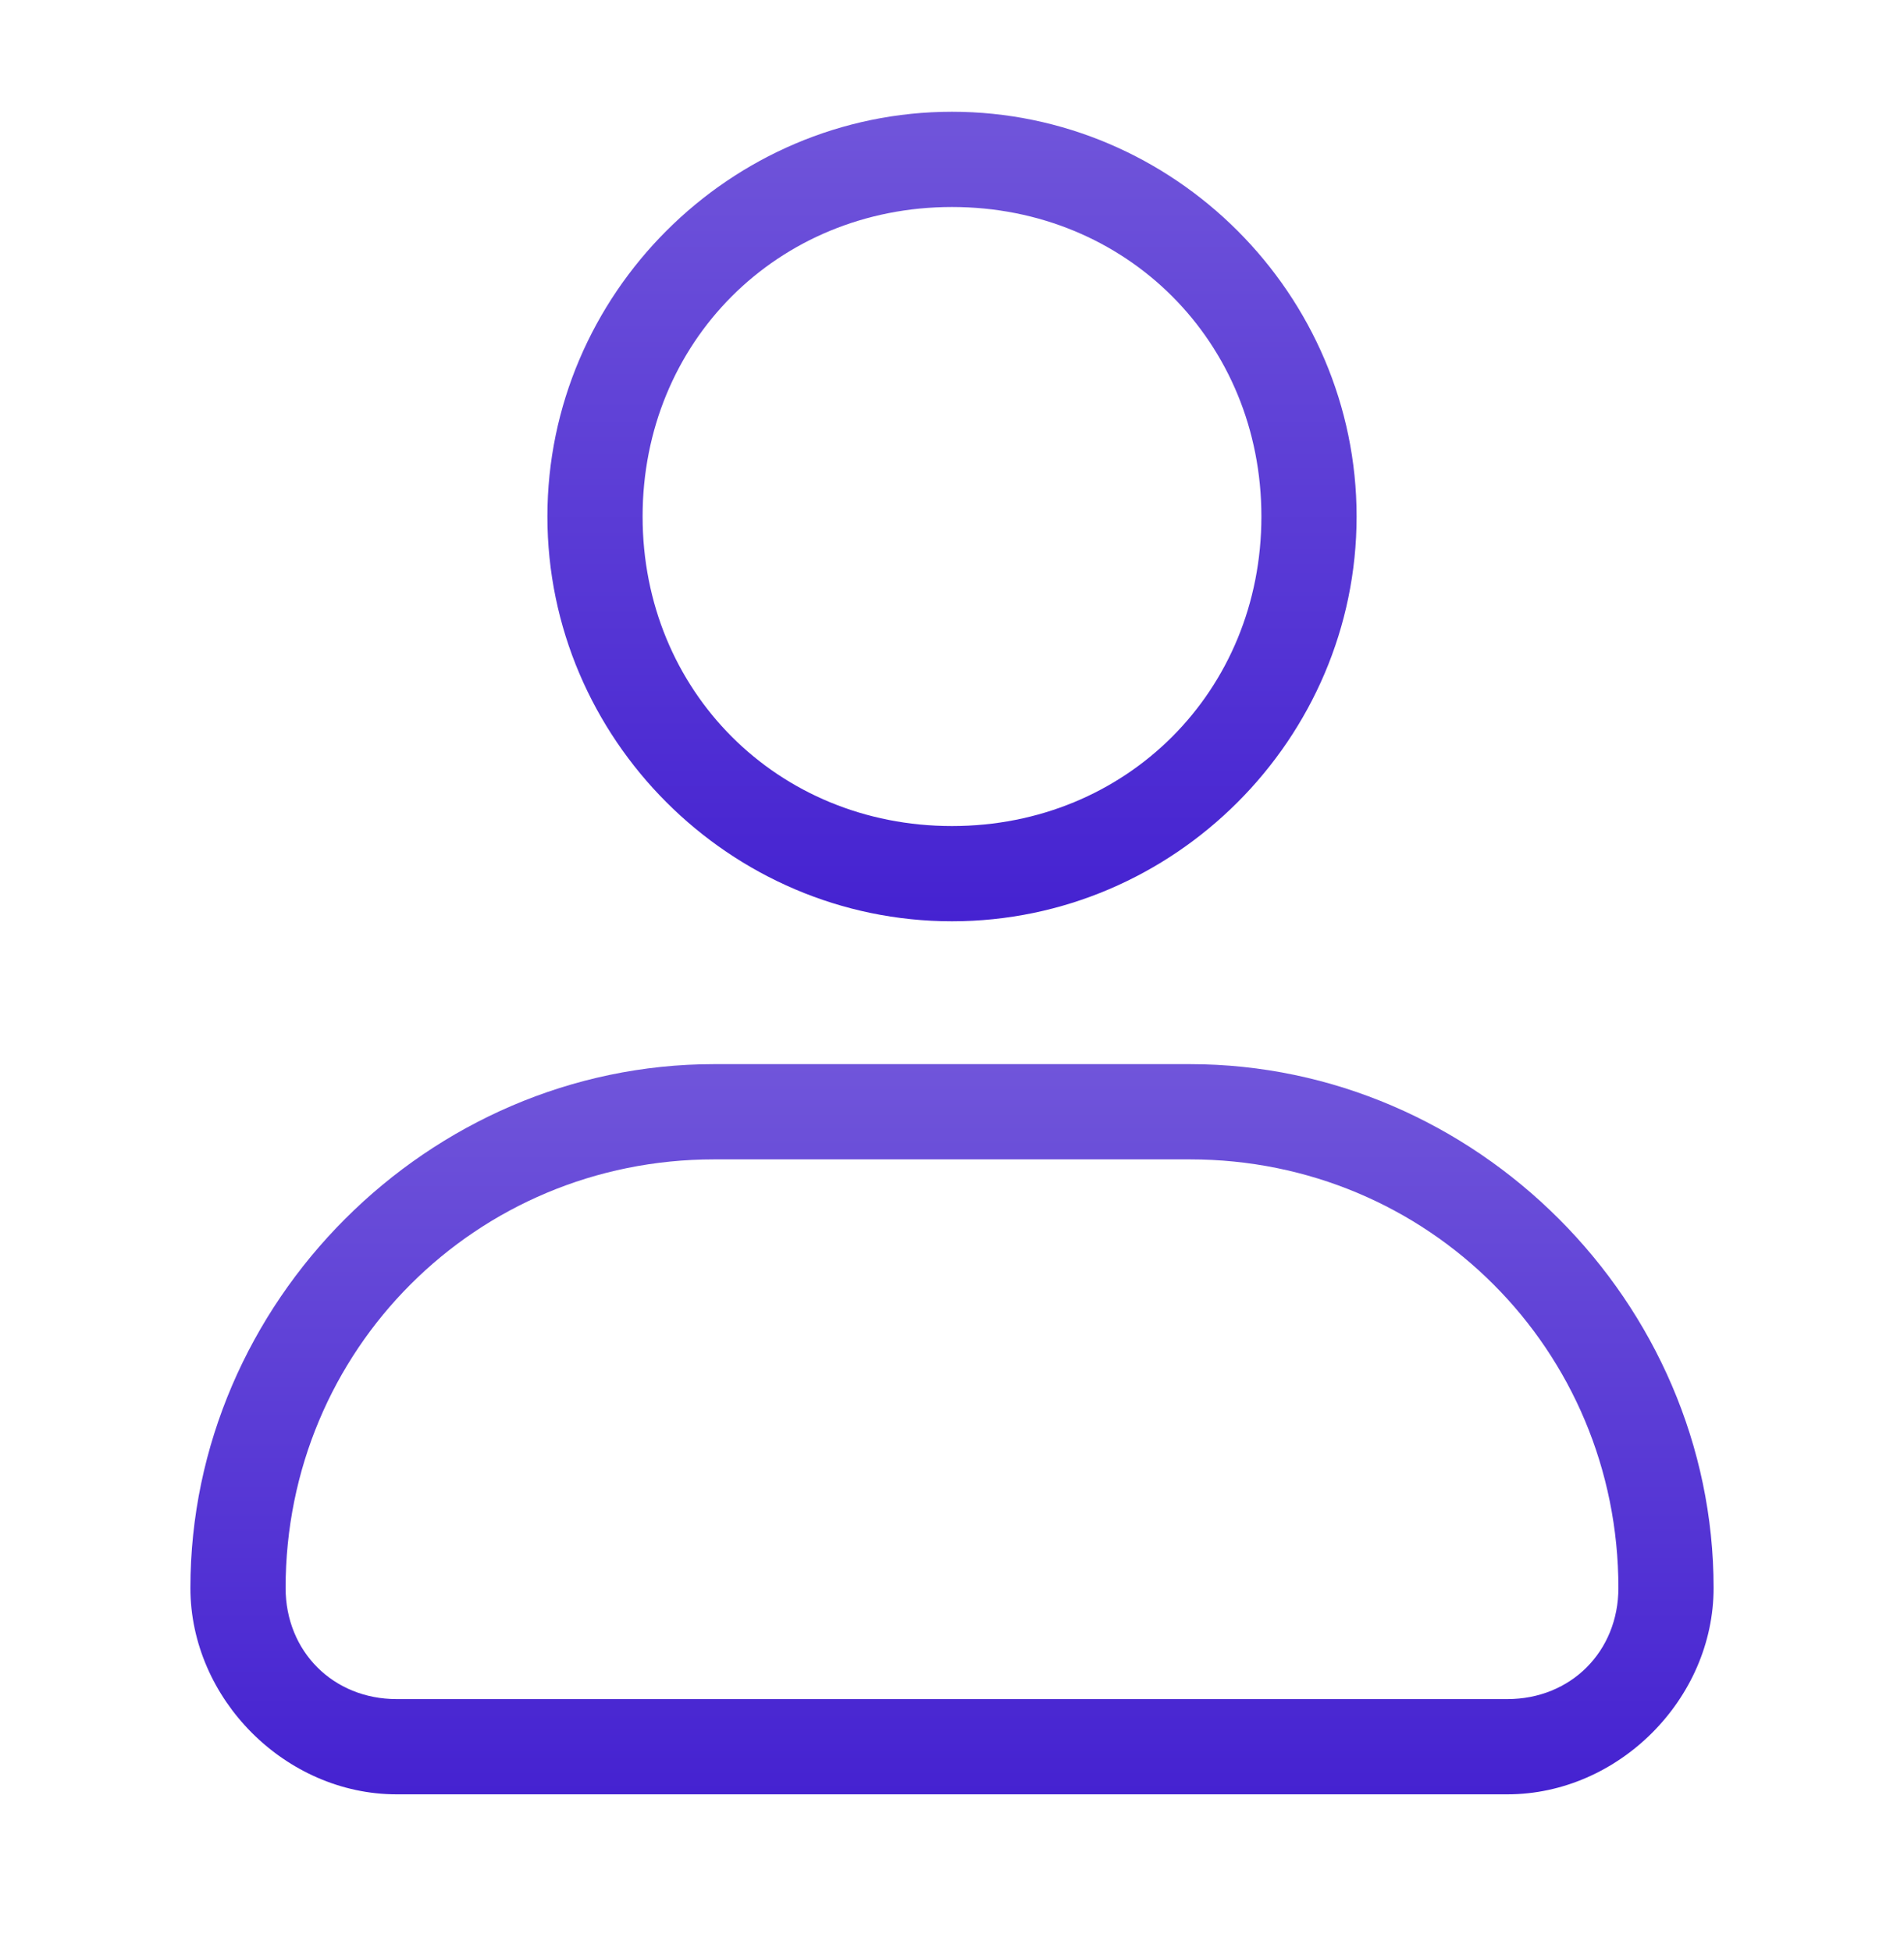
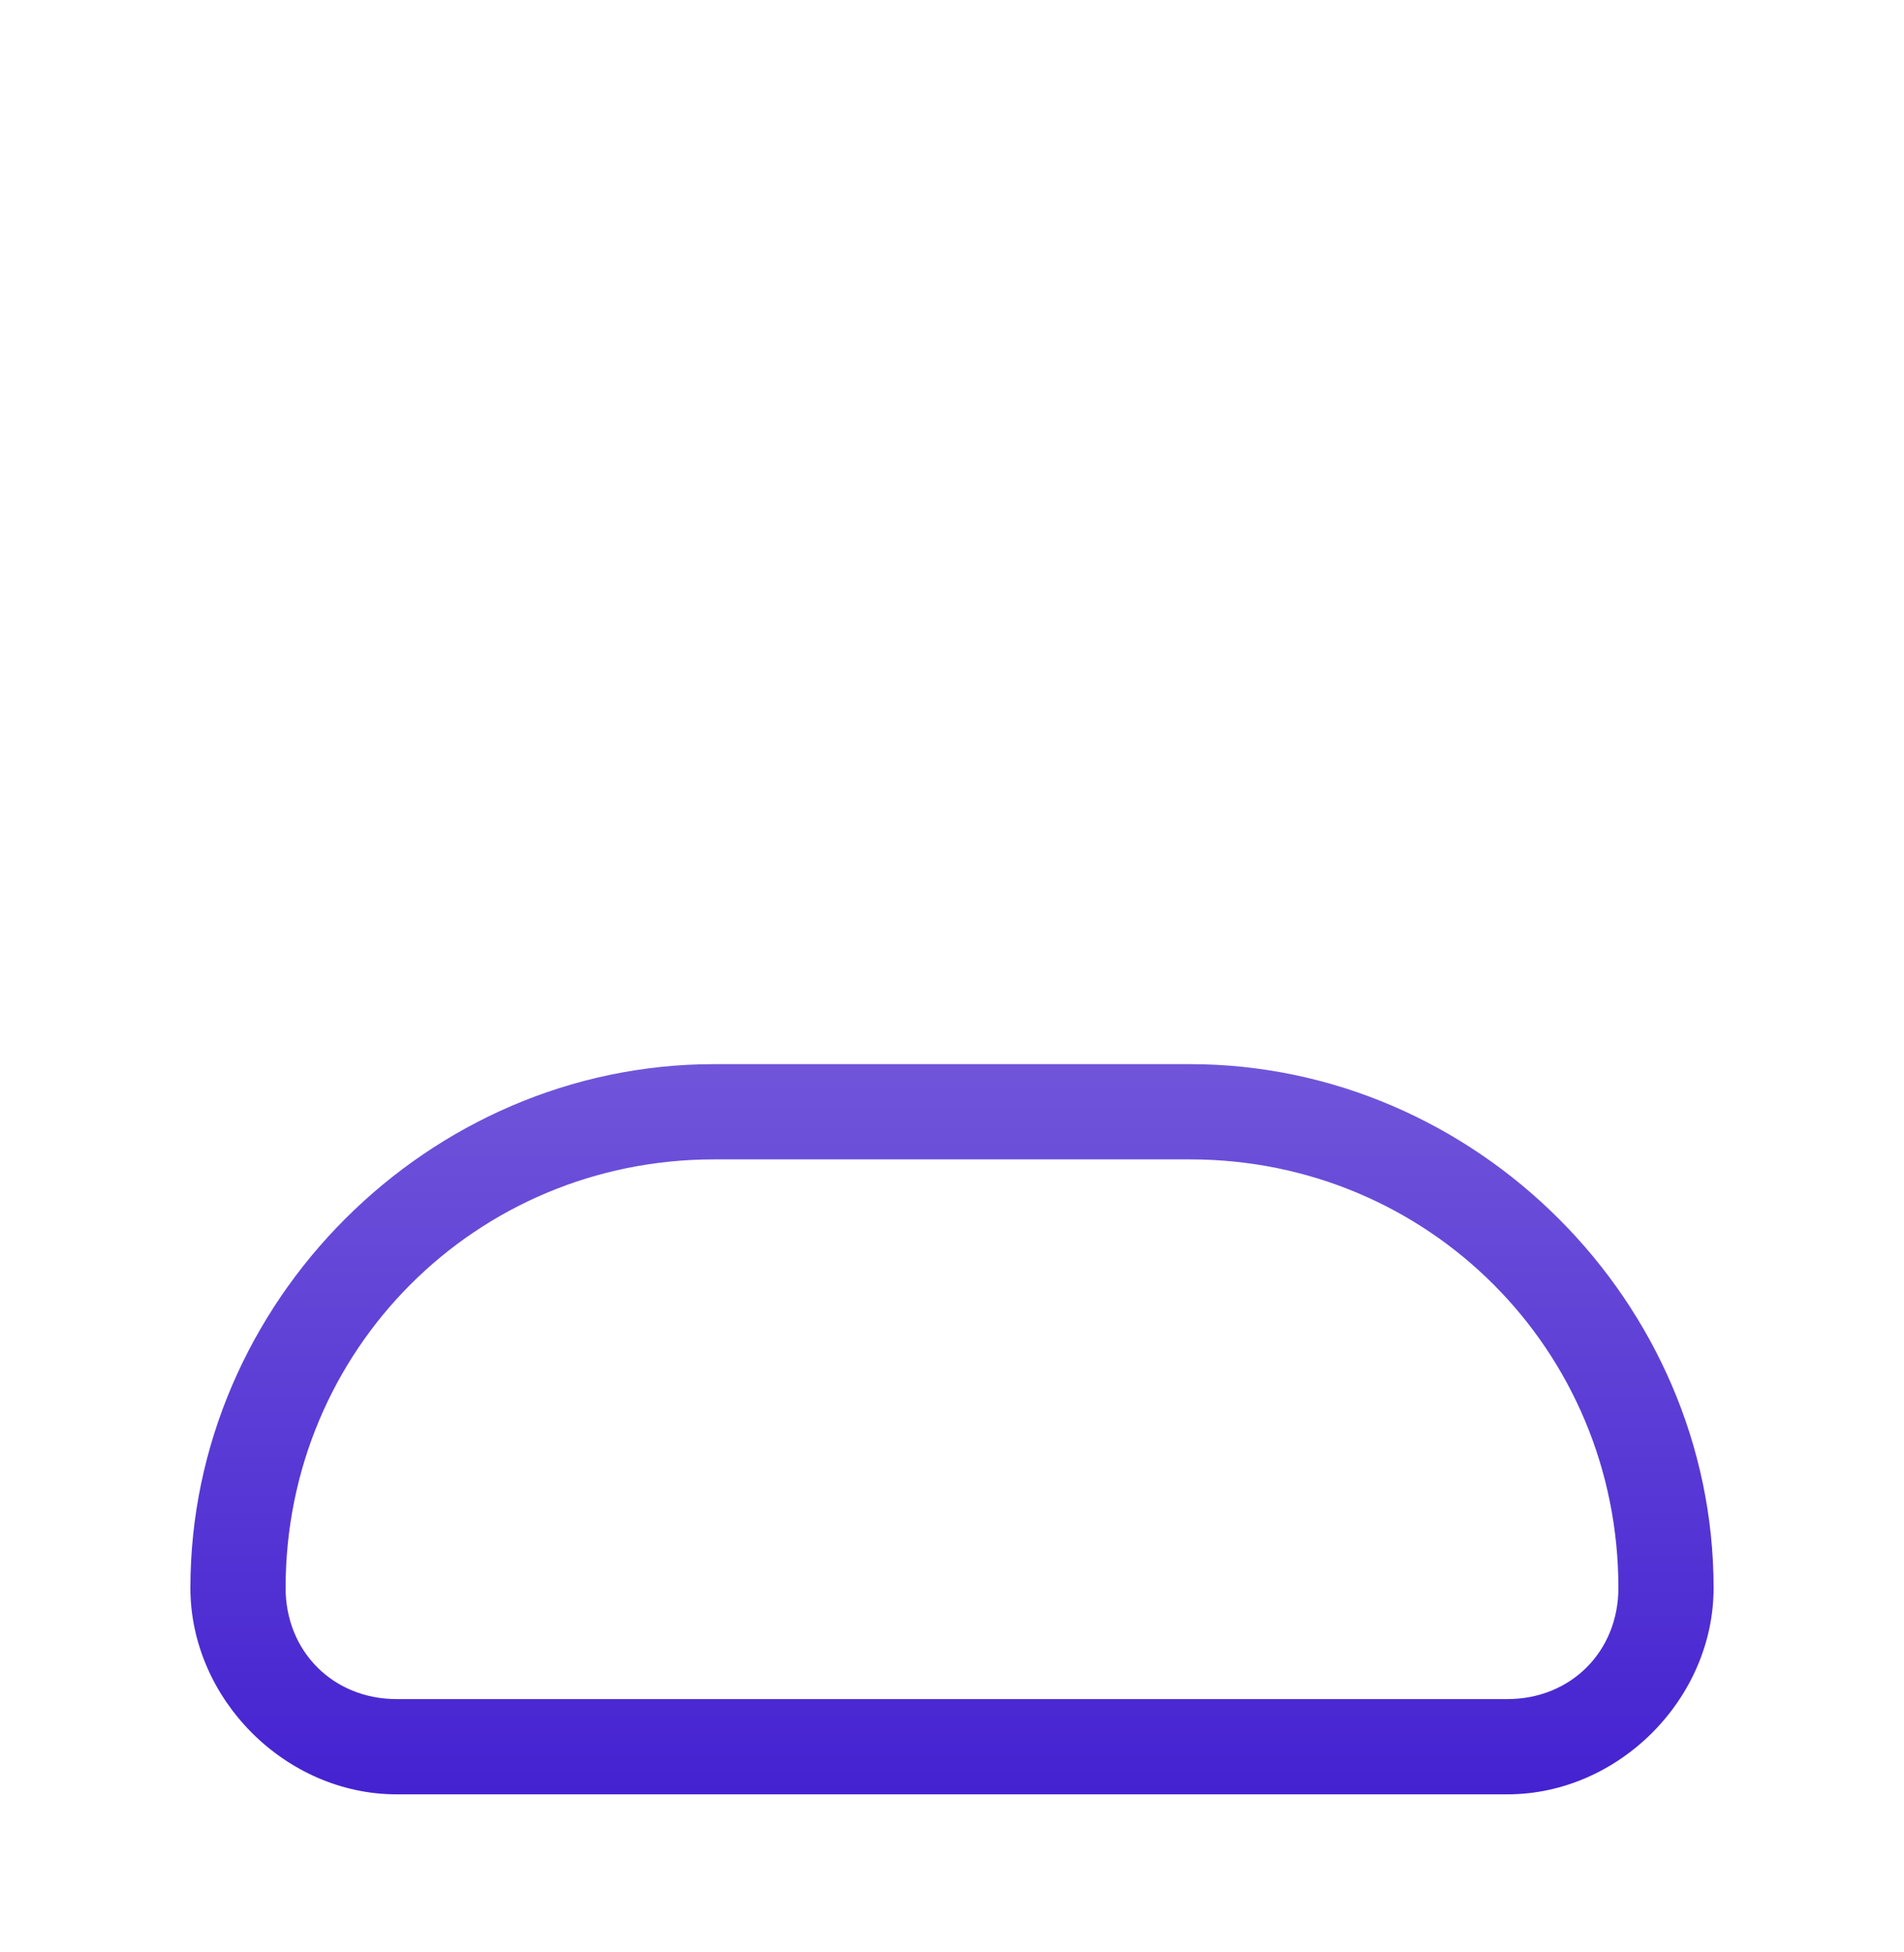
<svg xmlns="http://www.w3.org/2000/svg" width="40" height="41" viewBox="0 0 40 41" fill="none">
-   <path d="M20 19.347C15.333 19.347 11.5 15.514 11.5 10.847C11.5 6.181 15.333 2.347 20 2.347C24.667 2.347 28.5 6.181 28.5 10.847C28.5 15.514 24.667 19.347 20 19.347ZM20 4.347C16.333 4.347 13.5 7.181 13.5 10.847C13.5 14.514 16.333 17.347 20 17.347C23.667 17.347 26.5 14.514 26.5 10.847C26.5 7.181 23.667 4.347 20 4.347Z" fill="url(#paint0_linear_39_803)" />
  <path d="M31.667 37.681H8.333C6 37.681 4 35.681 4 33.347C4 27.347 9 22.347 15 22.347H25C31 22.347 36 27.347 36 33.347C36 35.681 34 37.681 31.667 37.681ZM15 24.347C10 24.347 6 28.347 6 33.347C6 34.681 7 35.681 8.333 35.681H31.667C33 35.681 34 34.681 34 33.347C34 28.347 30 24.347 25 24.347H15Z" fill="url(#paint1_linear_39_803)" />
  <defs>
    <linearGradient id="paint0_linear_39_803" x1="20" y1="2.347" x2="20" y2="19.347" gradientUnits="userSpaceOnUse">
      <stop stop-color="#7055DA" />
      <stop offset="1" stop-color="#4522D1" />
    </linearGradient>
    <linearGradient id="paint1_linear_39_803" x1="20" y1="22.347" x2="20" y2="37.681" gradientUnits="userSpaceOnUse">
      <stop stop-color="#7055DA" />
      <stop offset="1" stop-color="#4522D1" />
    </linearGradient>
  </defs>
</svg>